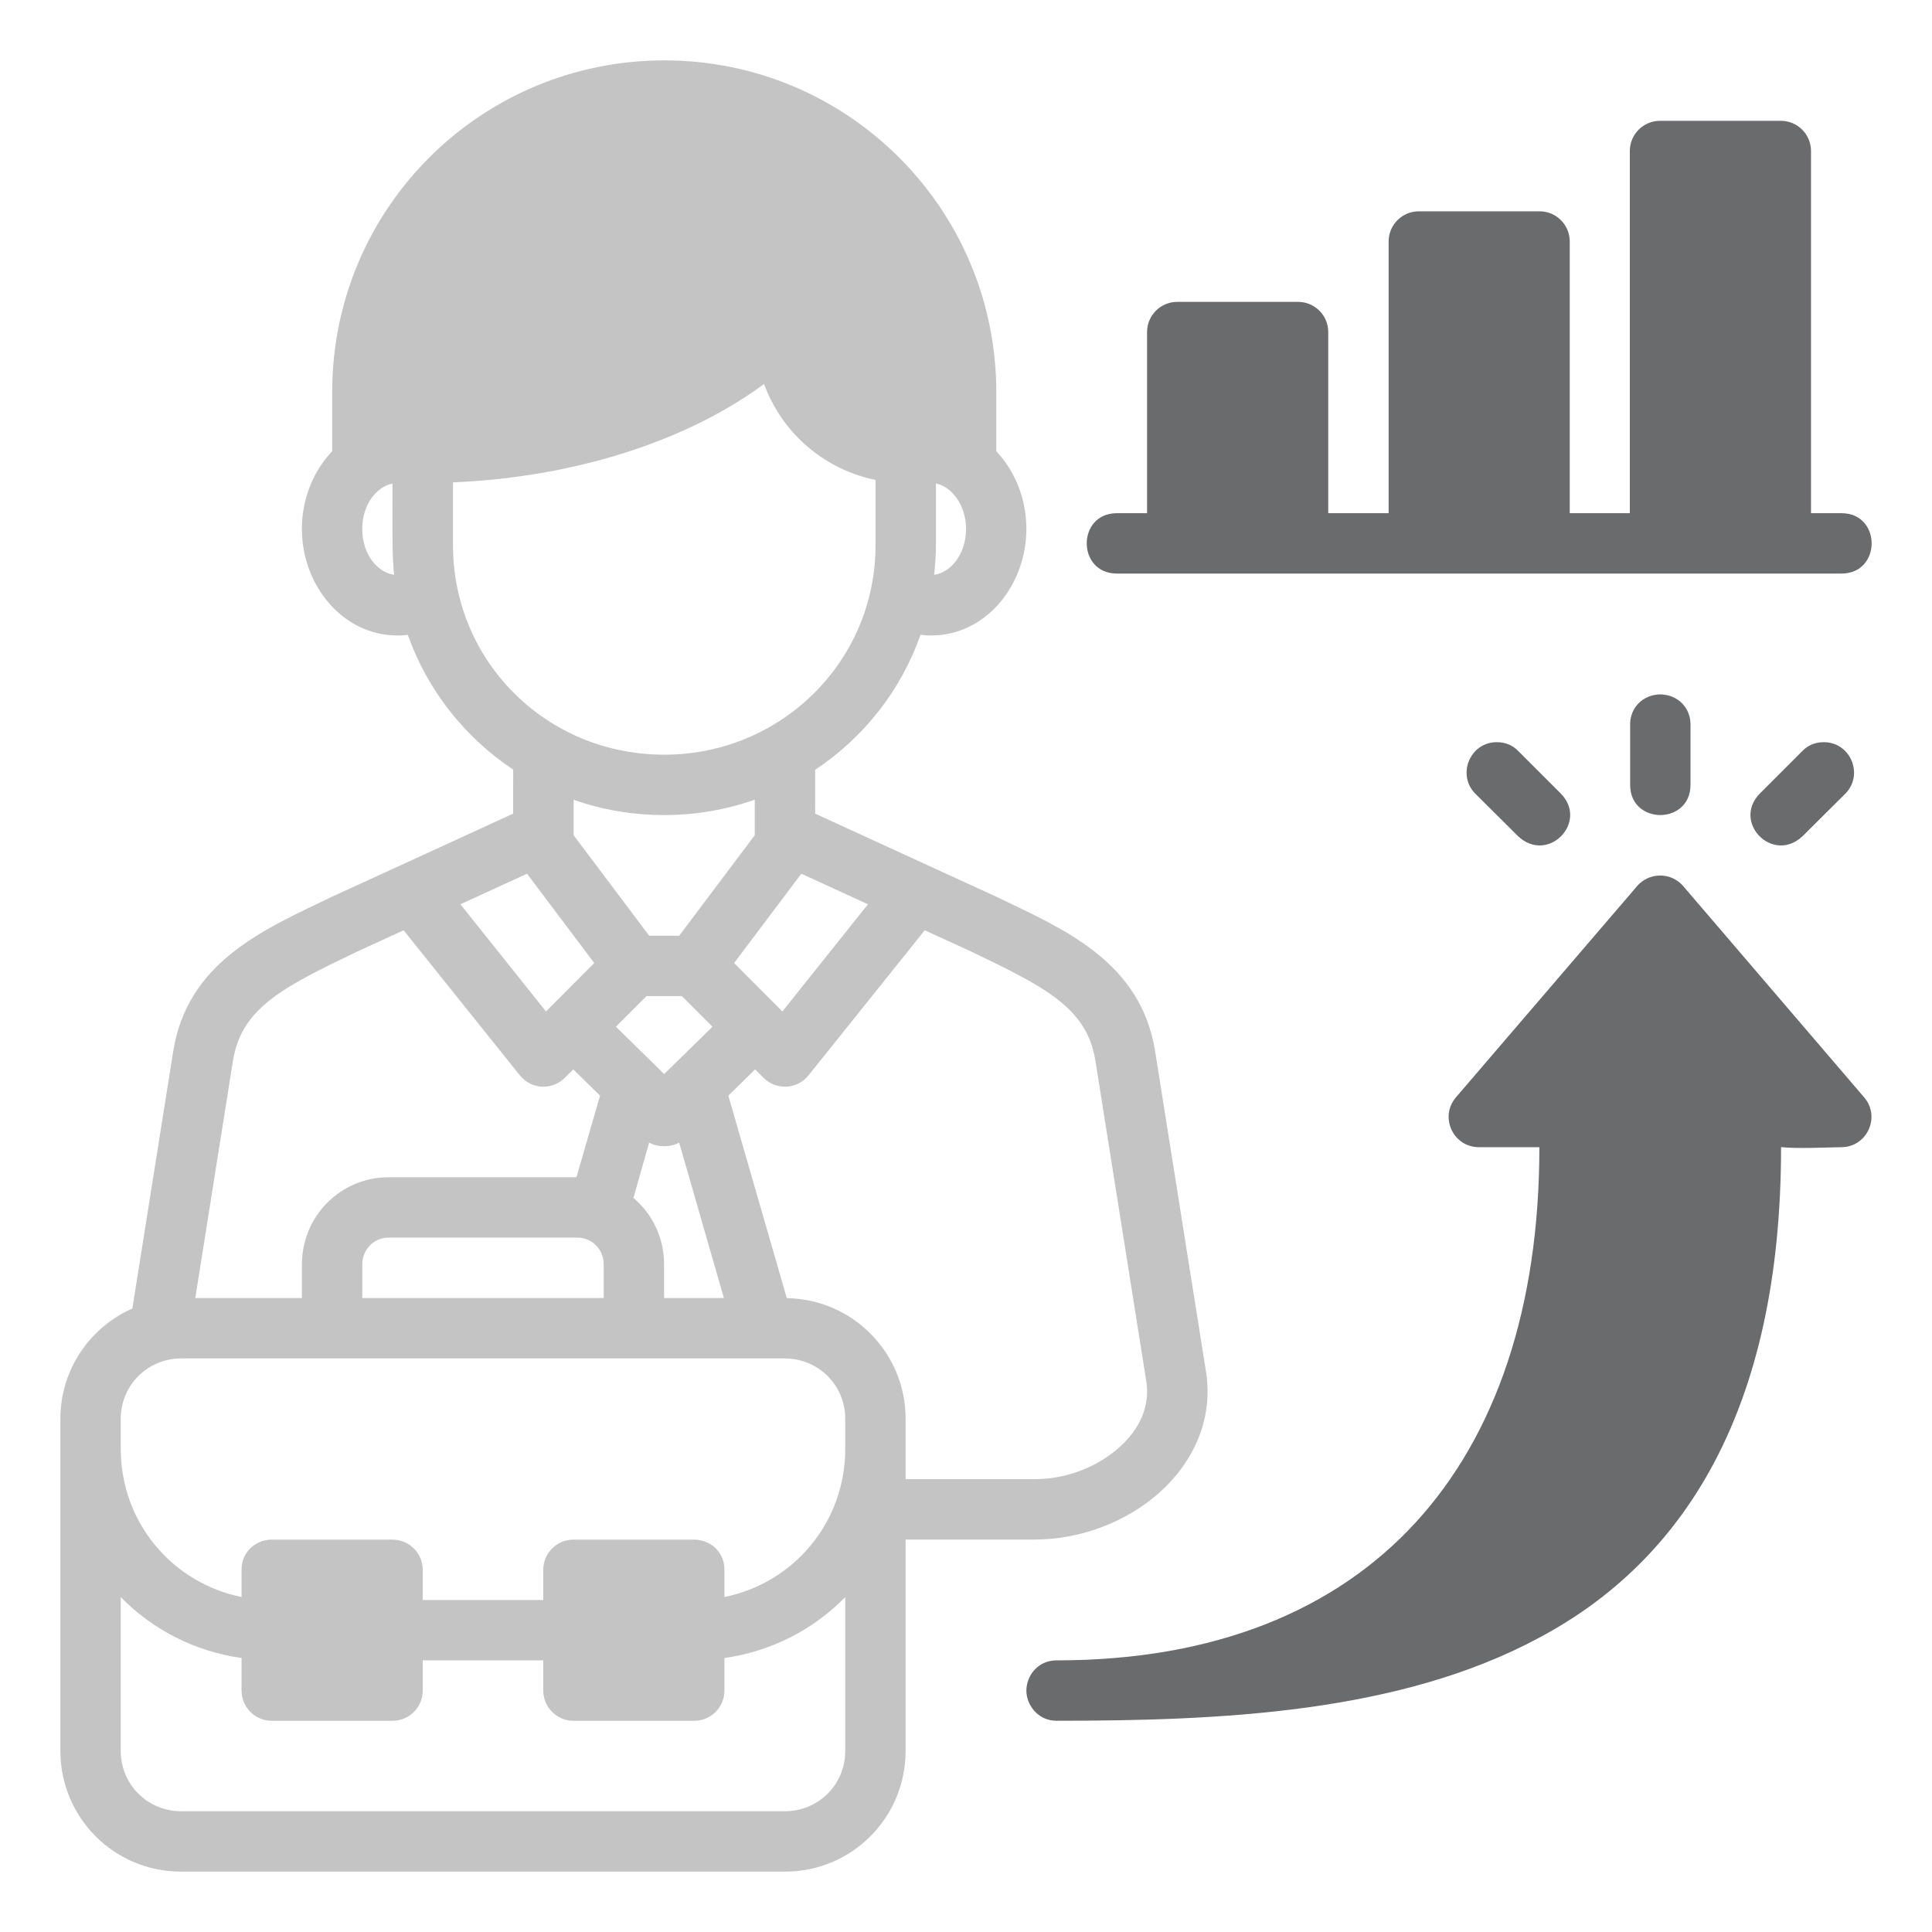
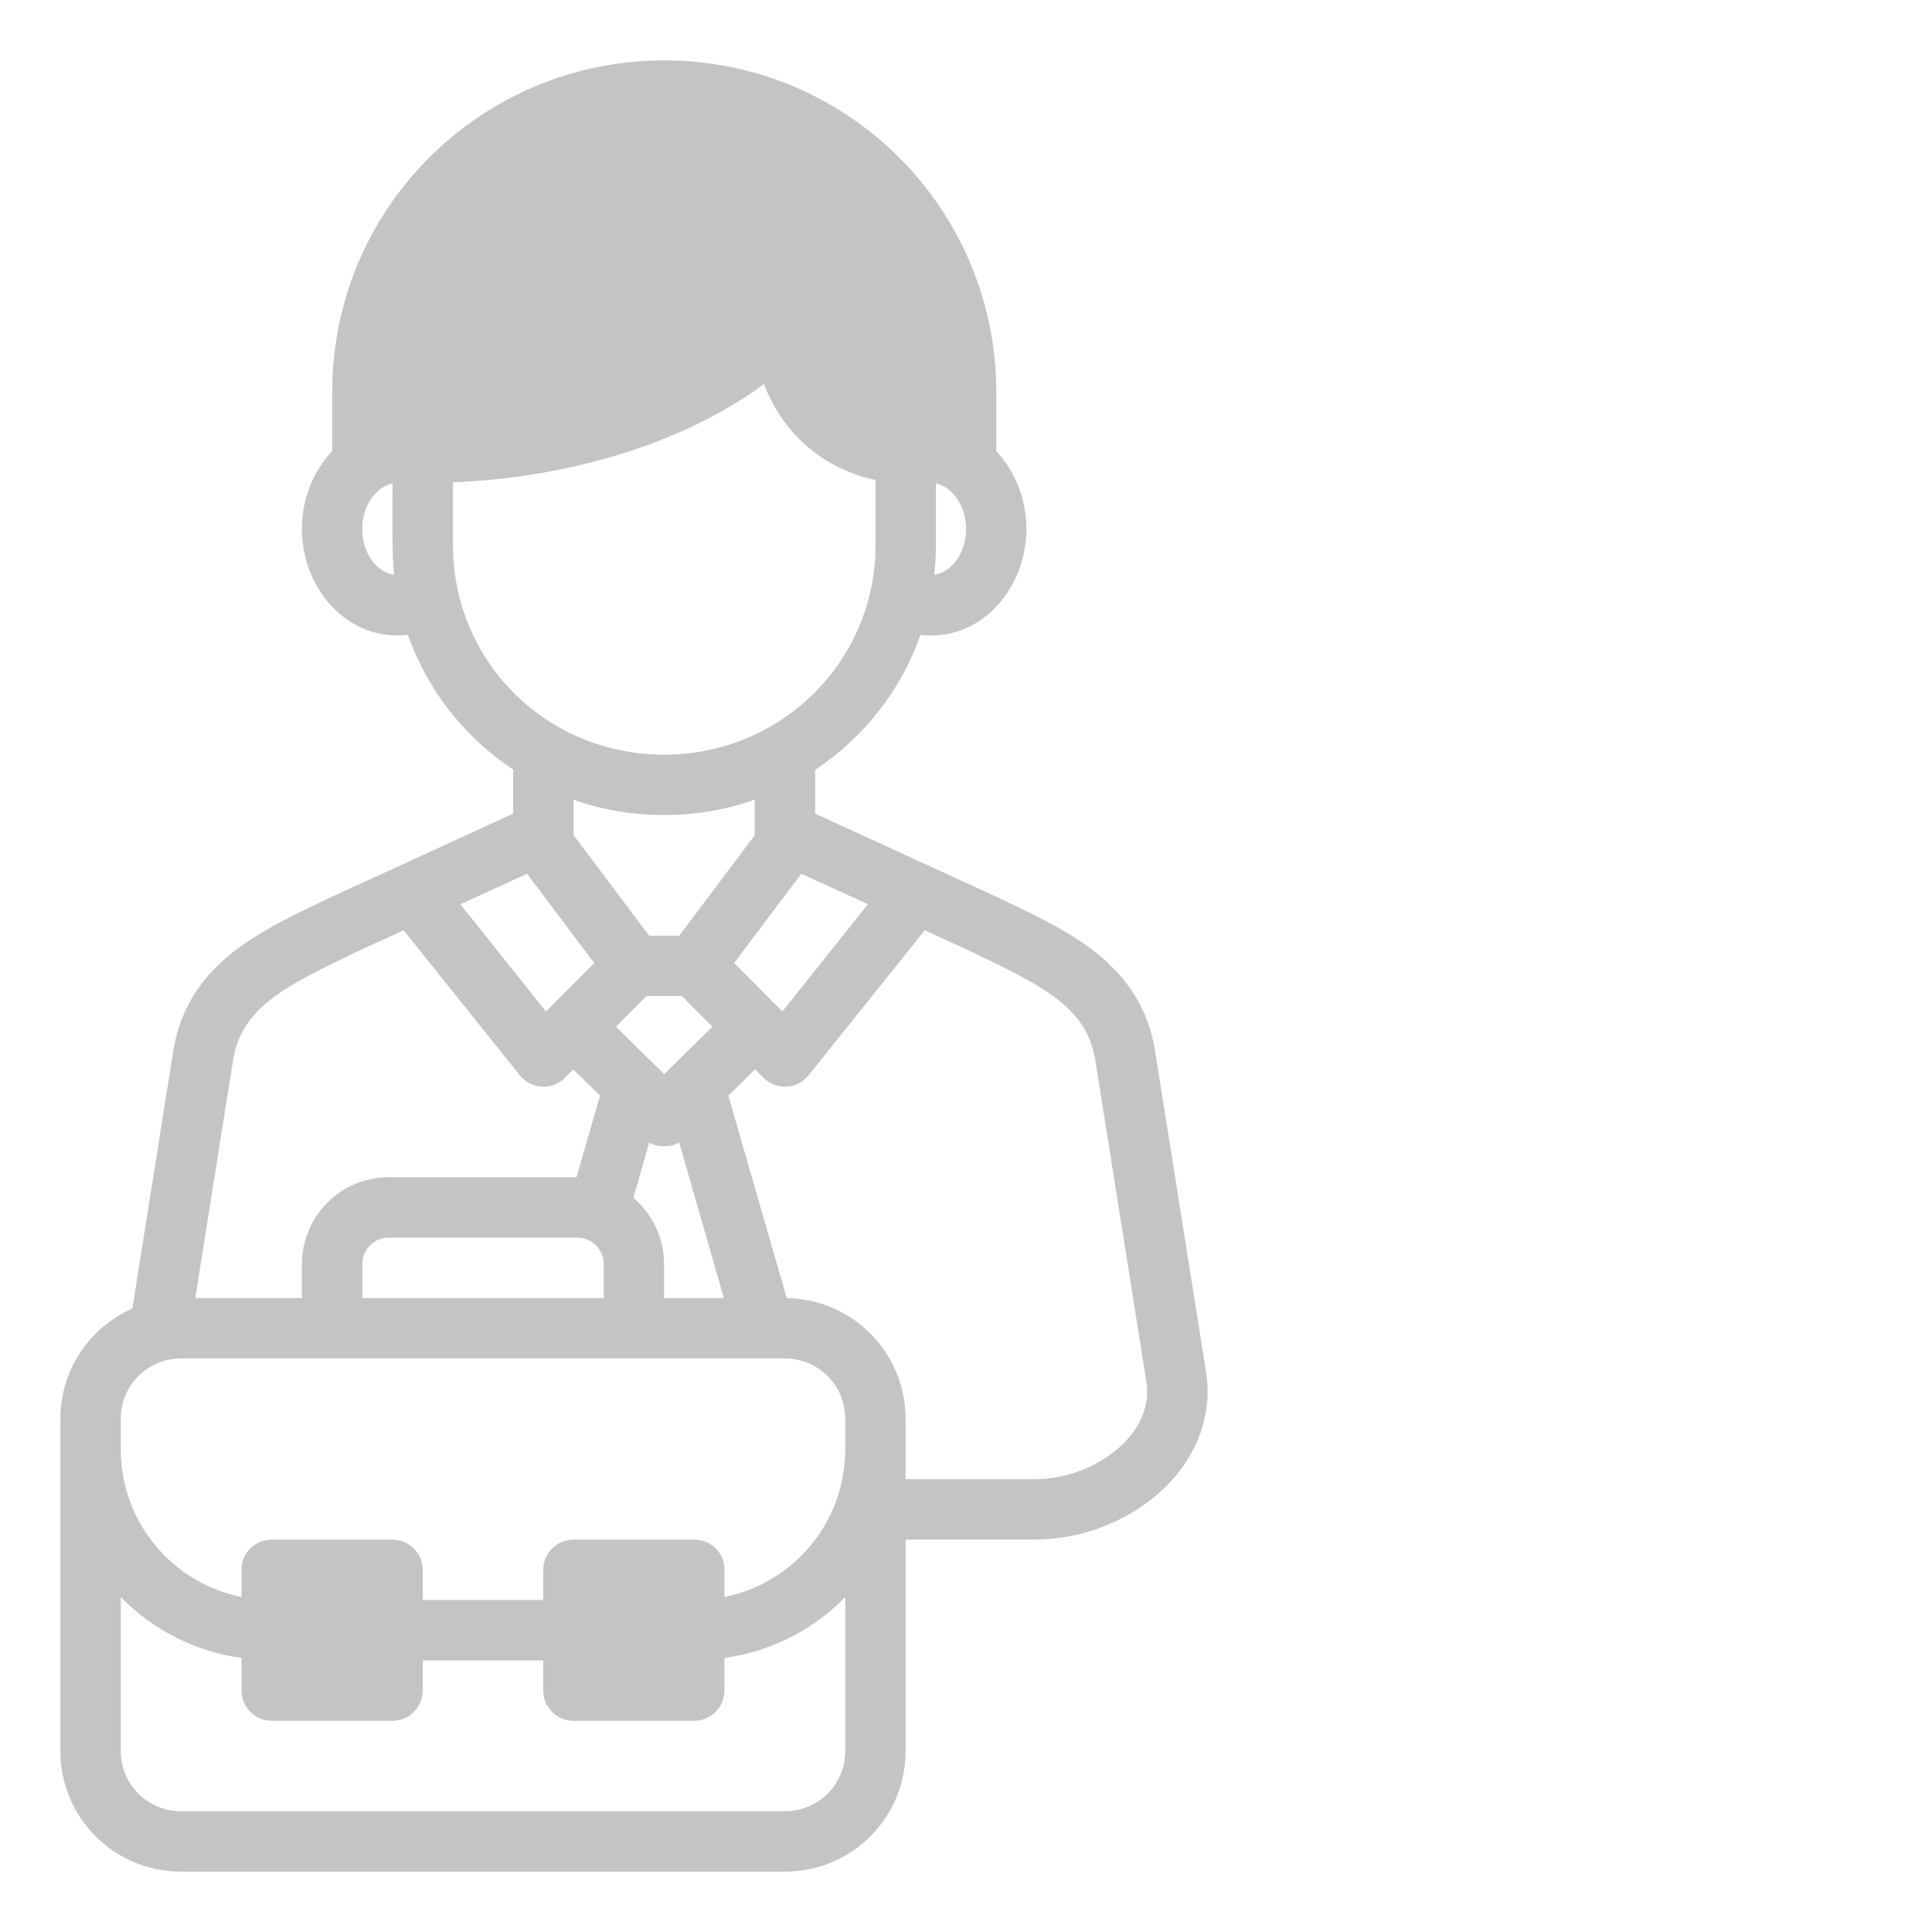
<svg xmlns="http://www.w3.org/2000/svg" width="64" height="64" viewBox="0 0 64 64" fill="none">
-   <path d="M54.994 4.002C54.442 4 53.992 4.446 53.99 4.998V17H52V7.996C51.998 7.447 51.553 7.002 51.004 7H47.004C46.452 6.998 46.002 7.444 46 7.996V17H44V10.996C43.998 10.447 43.553 10.002 43.004 10H39.004C38.451 9.997 38 10.443 37.998 10.996V17H37C35.666 17 35.666 19 37 19H61C62.334 19 62.334 17 61 17H59.992V4.998C59.99 4.449 59.545 4.004 58.996 4.002H54.994ZM54 23.998V25.998C54 26.665 54.5 26.999 55 27C55.5 26.999 56 26.665 56 25.998V23.998C56 23.444 55.583 23.013 55 23.002C54.417 23.013 54 23.444 54 23.998ZM48.875 26.295L50.293 27.705C51.28 28.623 52.623 27.24 51.711 26.295L50.293 24.877C50.105 24.683 49.862 24.586 49.592 24.586C48.688 24.579 48.251 25.676 48.875 26.295ZM60.408 24.586C60.138 24.586 59.895 24.683 59.707 24.877L58.289 26.295C57.377 27.24 58.72 28.623 59.707 27.705L61.125 26.295C61.749 25.676 61.312 24.579 60.408 24.586ZM54.234 29.35L48.232 36.348C47.672 36.997 48.136 38.005 48.994 38.002H50.994C50.994 43.32 49.55 47.547 46.883 50.447C44.244 53.317 40.286 55.002 34.998 55.002C34.386 55.002 34 55.504 34 56.008C34 56.458 34.367 57.002 34.998 57.002C40.371 57.002 46.327 56.76 50.978 54.256C55.757 51.718 59 46.741 59 38C59.592 38.057 60.364 38.011 61.012 38.002C61.859 37.986 62.304 36.989 61.75 36.348L55.756 29.35C55.557 29.119 55.264 28.992 54.959 29.004C54.68 29.014 54.416 29.138 54.234 29.35Z" fill="#6A6B6D" />
  <path d="M11.004 12.994V14.947C10.377 15.604 10 16.535 10 17.52C10 19.378 11.342 21.051 13.168 21.051C13.284 21.051 13.395 21.046 13.51 21.031C14.161 22.869 15.398 24.429 17 25.494C16.999 25.981 16.998 26.465 16.998 26.953C14.999 27.873 12.997 28.788 10.99 29.709C9.839 30.264 8.7 30.772 7.728 31.535C6.689 32.352 5.966 33.387 5.736 34.836L4.385 43.346C2.976 43.968 2 45.372 2 47V58C2 60.199 3.764 62 6.002 62H25.998C28.236 62 30 60.199 30 58V51H34.273C35.826 51 37.335 50.397 38.404 49.447C39.52 48.456 40.201 47.017 39.951 45.443L38.267 34.836C38.037 33.387 37.315 32.352 36.275 31.535C35.303 30.772 34.164 30.264 33.012 29.709C31.004 28.788 29.003 27.872 27.004 26.953C27.004 26.467 27.003 25.986 27.002 25.502C28.603 24.437 29.842 22.884 30.494 21.027C30.609 21.043 30.725 21.051 30.842 21.051C32.667 21.051 34 19.378 34 17.52C34 16.535 33.627 15.606 33.004 14.949V12.994C33.004 6.916 28.083 2 22.006 2C15.962 2 11.004 6.869 11.004 12.994ZM25.309 12.721C25.558 13.394 25.946 14.014 26.463 14.531C27.16 15.229 28.052 15.704 29.004 15.9V18.059C29.004 21.915 25.872 25 22.004 25C18.105 25 15.006 21.915 15.006 18.059V15.979C18.978 15.814 22.723 14.634 25.309 12.721ZM31.004 16.016C31.515 16.116 31.996 16.713 32.004 17.52C31.993 18.392 31.476 18.971 30.945 19.041C30.979 18.718 31.004 18.391 31.004 18.059V16.016ZM13.002 16.018C13.002 17.075 12.979 18.506 13.059 19.041C12.528 18.971 12 18.392 12 17.52C12 16.7 12.49 16.117 13.002 16.018ZM25.002 26.49V27.668L22.5 30.996H21.504L19.002 27.668V26.494C19.941 26.825 20.952 27 22.004 27C23.054 27 24.064 26.82 25.002 26.49ZM17.459 28.943L19.686 31.902L18.086 33.506L15.252 29.955L17.459 28.943ZM26.545 28.943L28.752 29.955L25.918 33.506L24.318 31.902L26.545 28.943ZM13.371 30.817L17.223 35.625C17.595 36.088 18.286 36.126 18.707 35.707L18.99 35.424L19.877 36.295L19.096 38.998H12.873C11.27 38.998 10.002 40.302 10.002 41.877V43H6.469L7.715 35.152C7.866 34.201 8.319 33.618 8.969 33.108C9.665 32.561 10.675 32.079 11.84 31.518L13.371 30.817ZM30.633 30.817L32.164 31.518C33.328 32.079 34.339 32.561 35.035 33.108C35.685 33.618 36.138 34.201 36.289 35.152L37.973 45.76C38.104 46.588 37.744 47.355 37.072 47.951C36.342 48.6 35.318 49 34.273 49H30V47C30 44.824 28.259 43.038 26.064 43.002L24.127 36.295L25.014 35.424L25.297 35.707C25.718 36.126 26.409 36.088 26.781 35.625L30.633 30.817ZM21.416 32.996H22.588L23.602 34.01L22.002 35.58L20.402 34.01L21.416 32.996ZM21.504 37.85C21.659 37.939 21.83 37.969 22 37.969H22.002C22.172 37.969 22.343 37.939 22.498 37.85L23.98 43H21.998V41.877C21.998 41.001 21.608 40.212 20.984 39.682L21.504 37.85ZM12.873 40.998H19.127C19.629 40.998 19.998 41.408 19.998 41.877V43H12.002V41.877C12.002 41.408 12.371 40.998 12.873 40.998ZM6.002 45H25.998C27.096 45 28 45.875 28 47V47.996C28 50.439 26.283 52.444 23.998 52.902V51.998C23.998 51.384 23.503 51.002 22.994 51.002H18.994C18.444 51.004 17.998 51.449 17.996 51.998V53.002H14.004V51.998C14.002 51.449 13.555 51.004 13.006 51.002H9.006C8.496 51.002 8.002 51.384 8.002 51.998V52.902C5.717 52.444 4 50.439 4 47.996V47C4 45.875 4.904 45 6.002 45ZM4 52.906C5.046 53.975 6.437 54.703 8.002 54.924V55.998C8 56.553 8.45 57.006 9.006 57.004H13.006C13.558 57.002 14.006 56.551 14.004 55.998V55.002H17.996V55.998C17.994 56.551 18.442 57.002 18.994 57.004H22.994C23.549 57.006 24 56.553 23.998 55.998V54.924C25.562 54.703 26.953 53.975 28 52.906V58C28 59.125 27.1 60 25.998 60H6.002C4.9 60 4 59.125 4 58L4 52.906Z" fill="#C4C4C4" />
</svg>